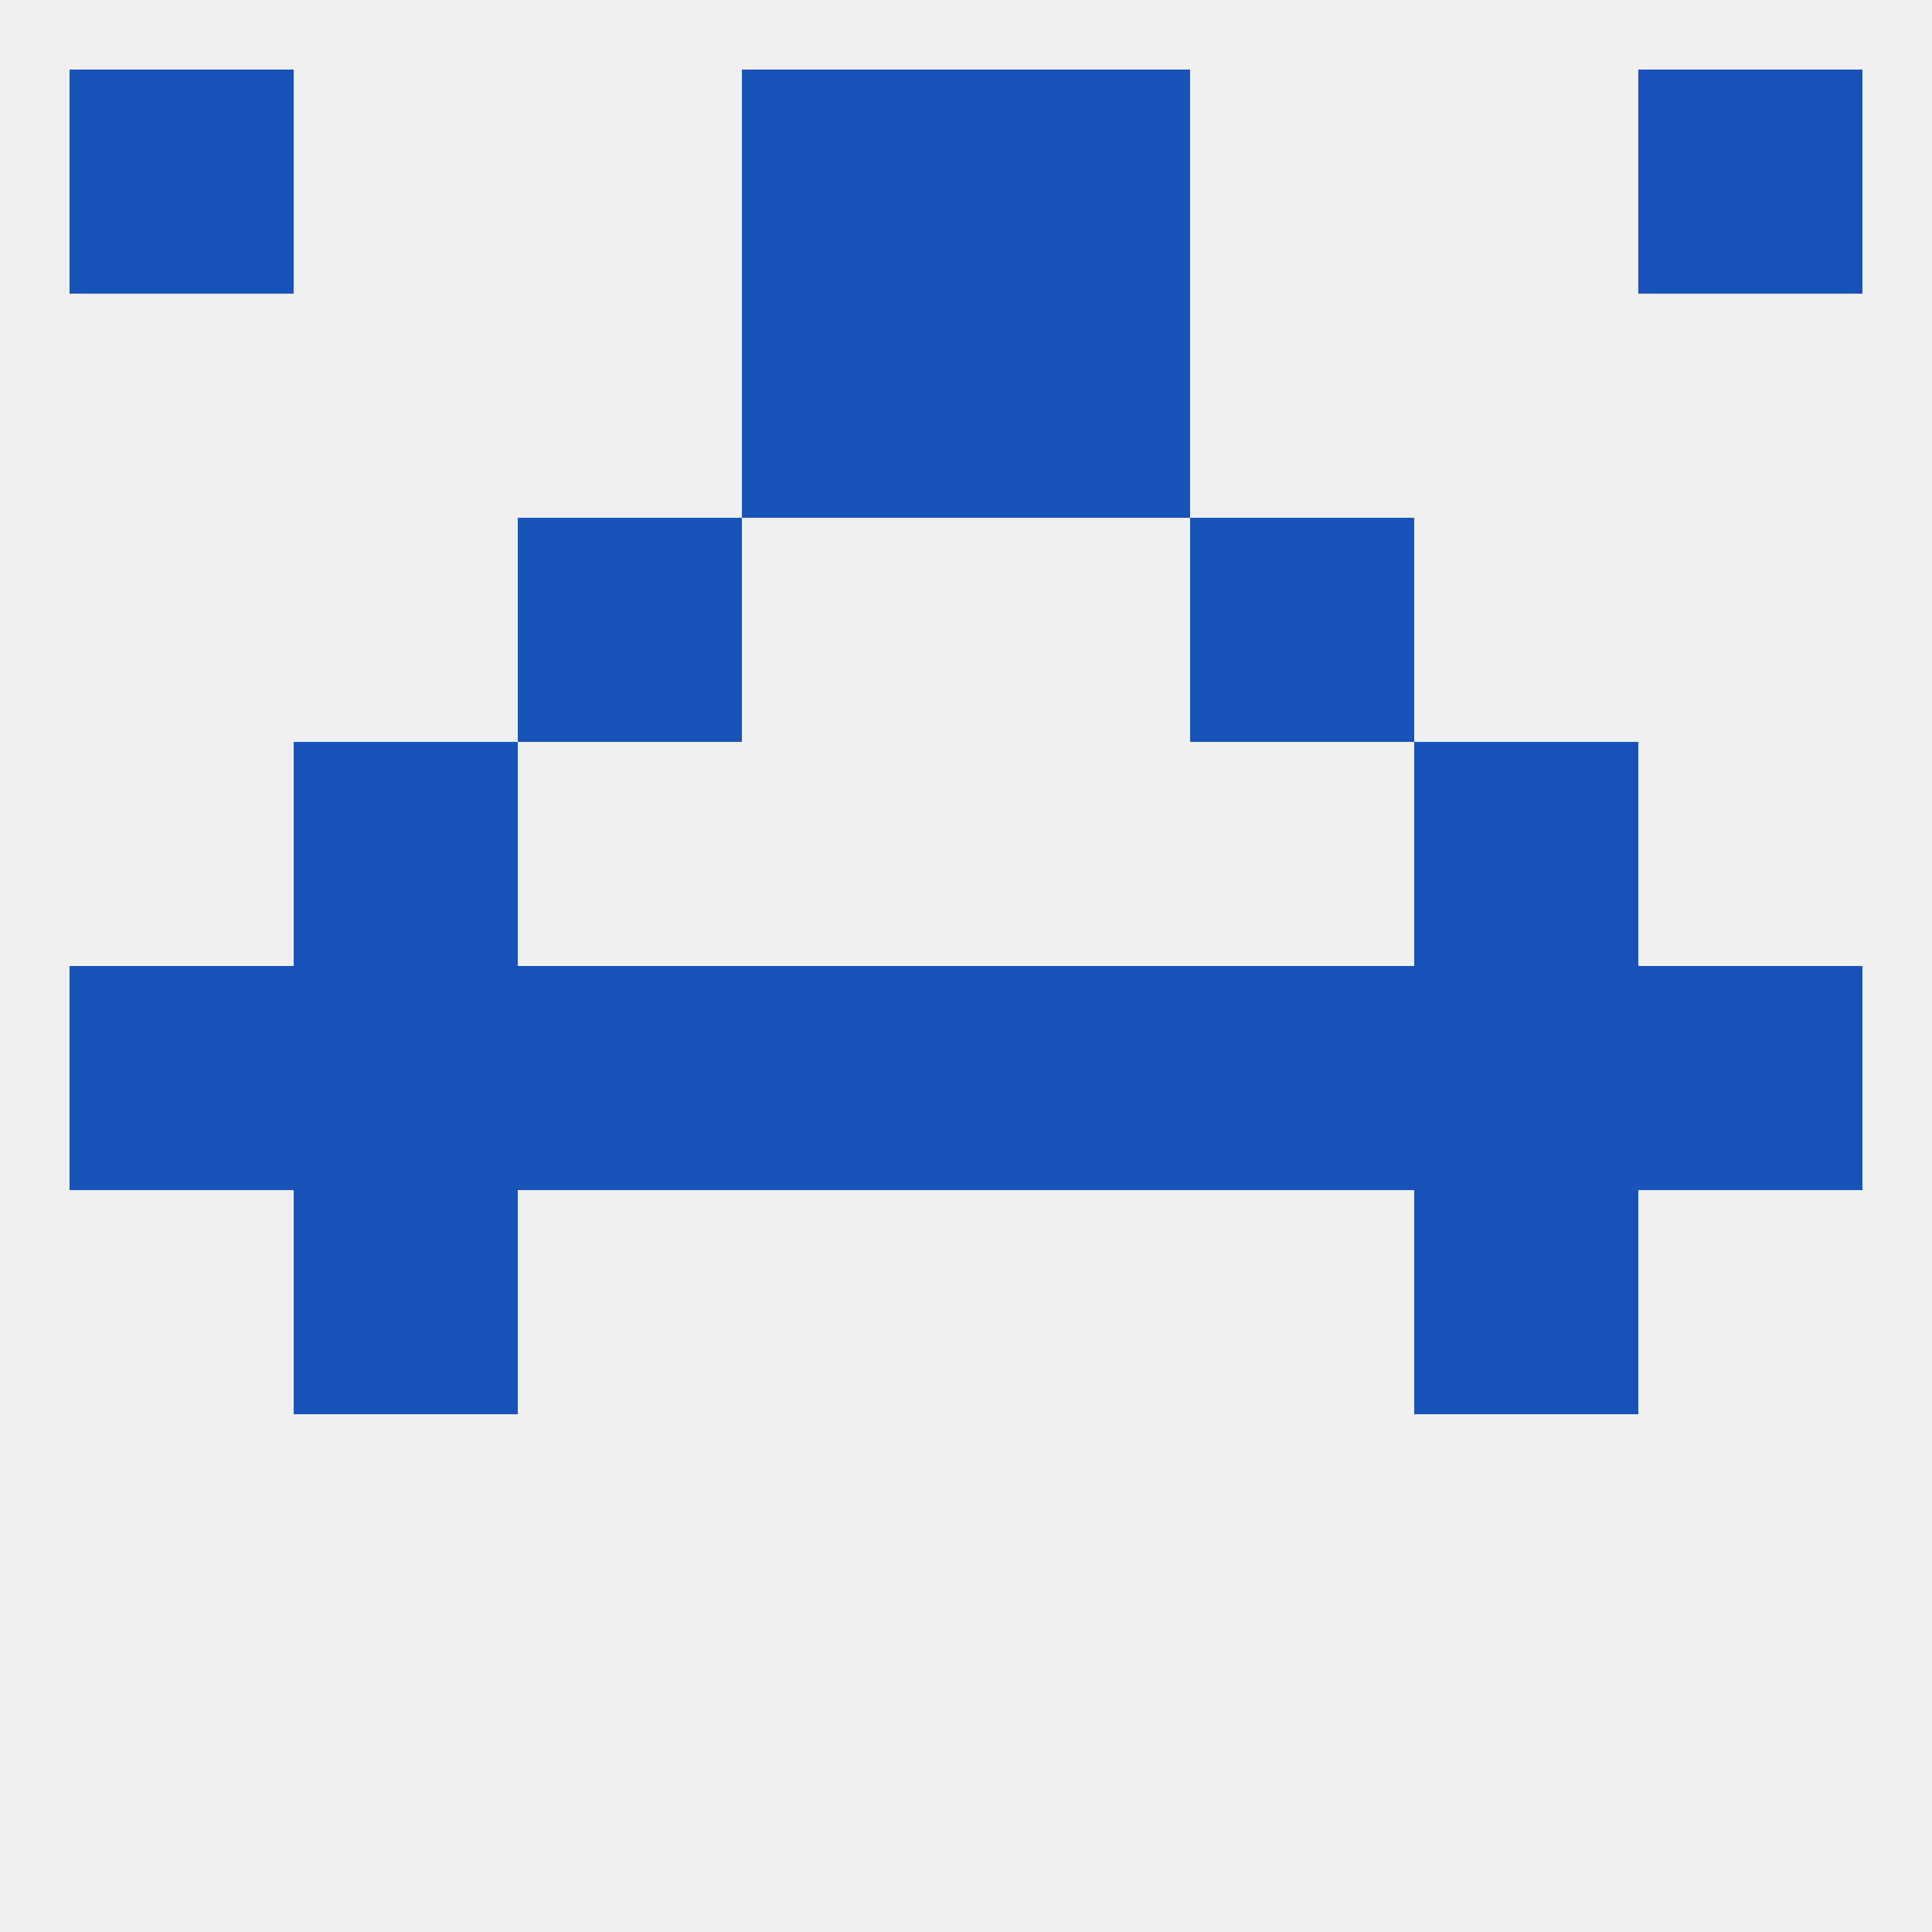
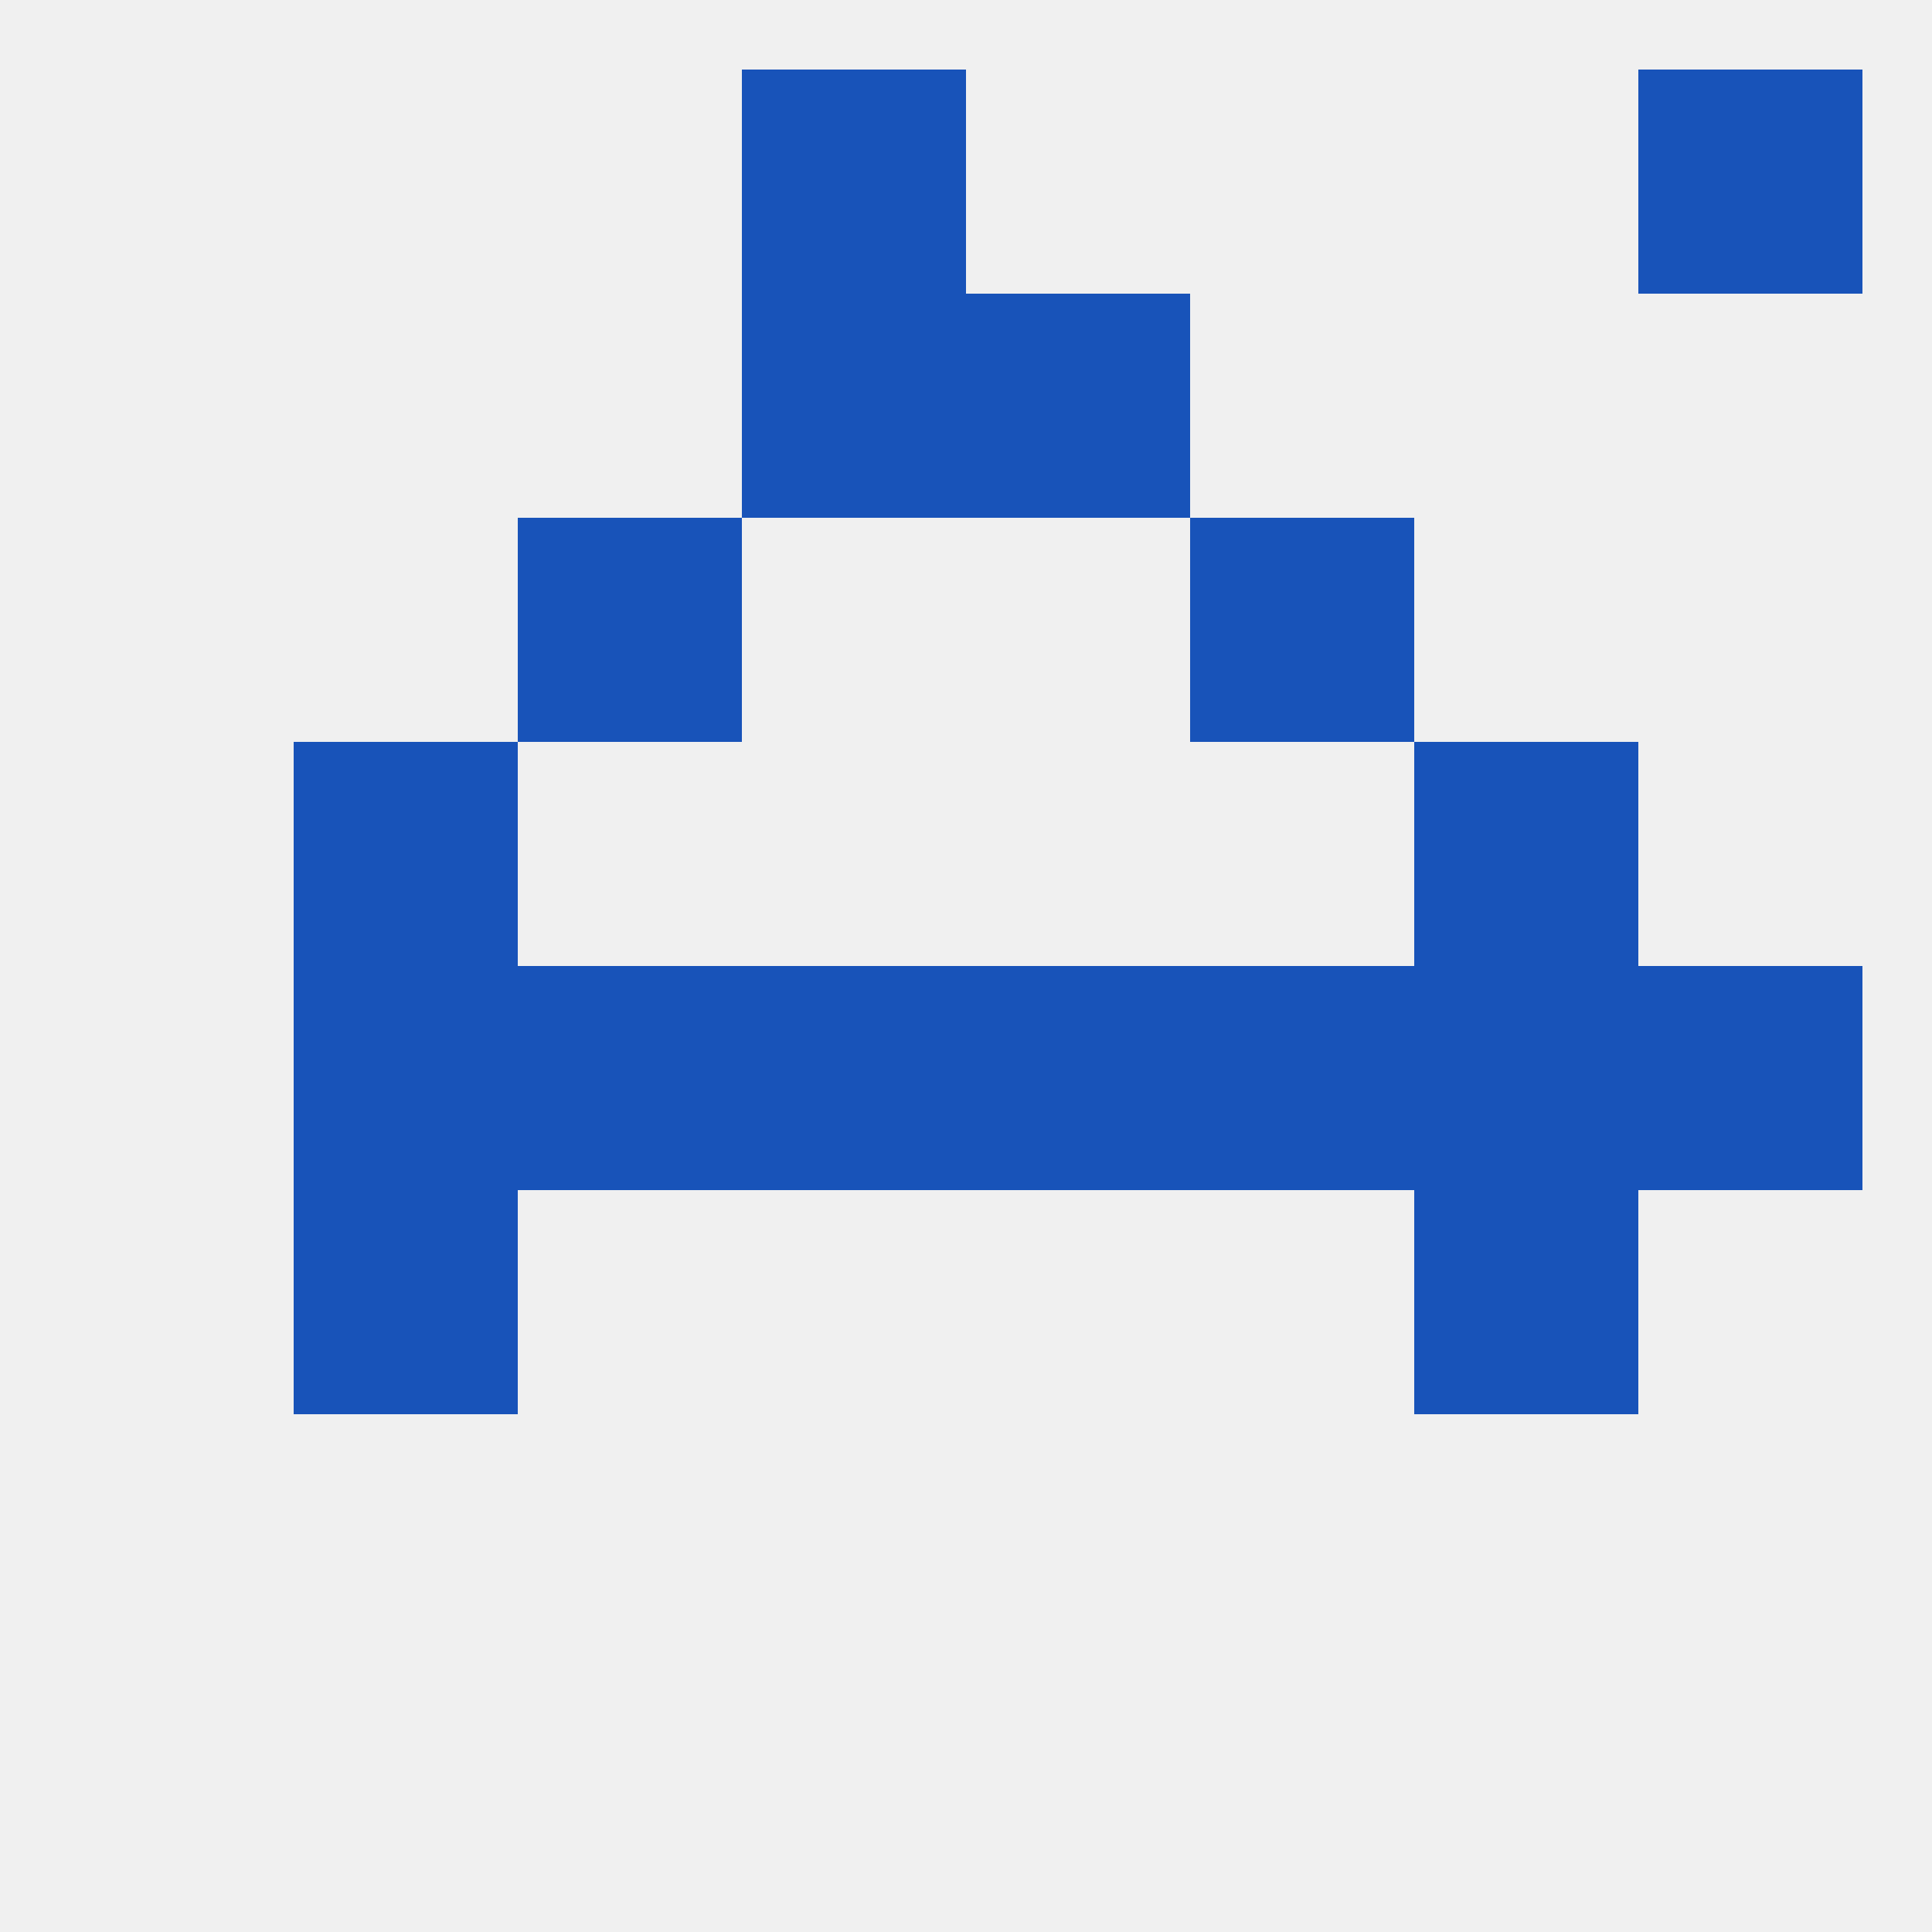
<svg xmlns="http://www.w3.org/2000/svg" version="1.1" baseprofile="full" width="250" height="250" viewBox="0 0 250 250">
  <rect width="100%" height="100%" fill="rgba(240,240,240,255)" />
  <rect x="125" y="125" width="29" height="29" fill="rgba(24,83,185,255)" />
  <rect x="38" y="125" width="29" height="29" fill="rgba(24,83,185,255)" />
-   <rect x="9" y="125" width="29" height="29" fill="rgba(24,83,185,255)" />
  <rect x="67" y="125" width="29" height="29" fill="rgba(24,83,185,255)" />
  <rect x="154" y="125" width="29" height="29" fill="rgba(24,83,185,255)" />
  <rect x="183" y="125" width="29" height="29" fill="rgba(24,83,185,255)" />
  <rect x="212" y="125" width="29" height="29" fill="rgba(24,83,185,255)" />
  <rect x="96" y="125" width="29" height="29" fill="rgba(24,83,185,255)" />
  <rect x="38" y="154" width="29" height="29" fill="rgba(24,83,185,255)" />
  <rect x="183" y="154" width="29" height="29" fill="rgba(24,83,185,255)" />
  <rect x="67" y="67" width="29" height="29" fill="rgba(24,83,185,255)" />
  <rect x="154" y="67" width="29" height="29" fill="rgba(24,83,185,255)" />
  <rect x="38" y="96" width="29" height="29" fill="rgba(24,83,185,255)" />
  <rect x="183" y="96" width="29" height="29" fill="rgba(24,83,185,255)" />
  <rect x="96" y="38" width="29" height="29" fill="rgba(24,83,185,255)" />
  <rect x="125" y="38" width="29" height="29" fill="rgba(24,83,185,255)" />
-   <rect x="125" y="9" width="29" height="29" fill="rgba(24,83,185,255)" />
-   <rect x="9" y="9" width="29" height="29" fill="rgba(24,83,185,255)" />
  <rect x="212" y="9" width="29" height="29" fill="rgba(24,83,185,255)" />
  <rect x="96" y="9" width="29" height="29" fill="rgba(24,83,185,255)" />
</svg>